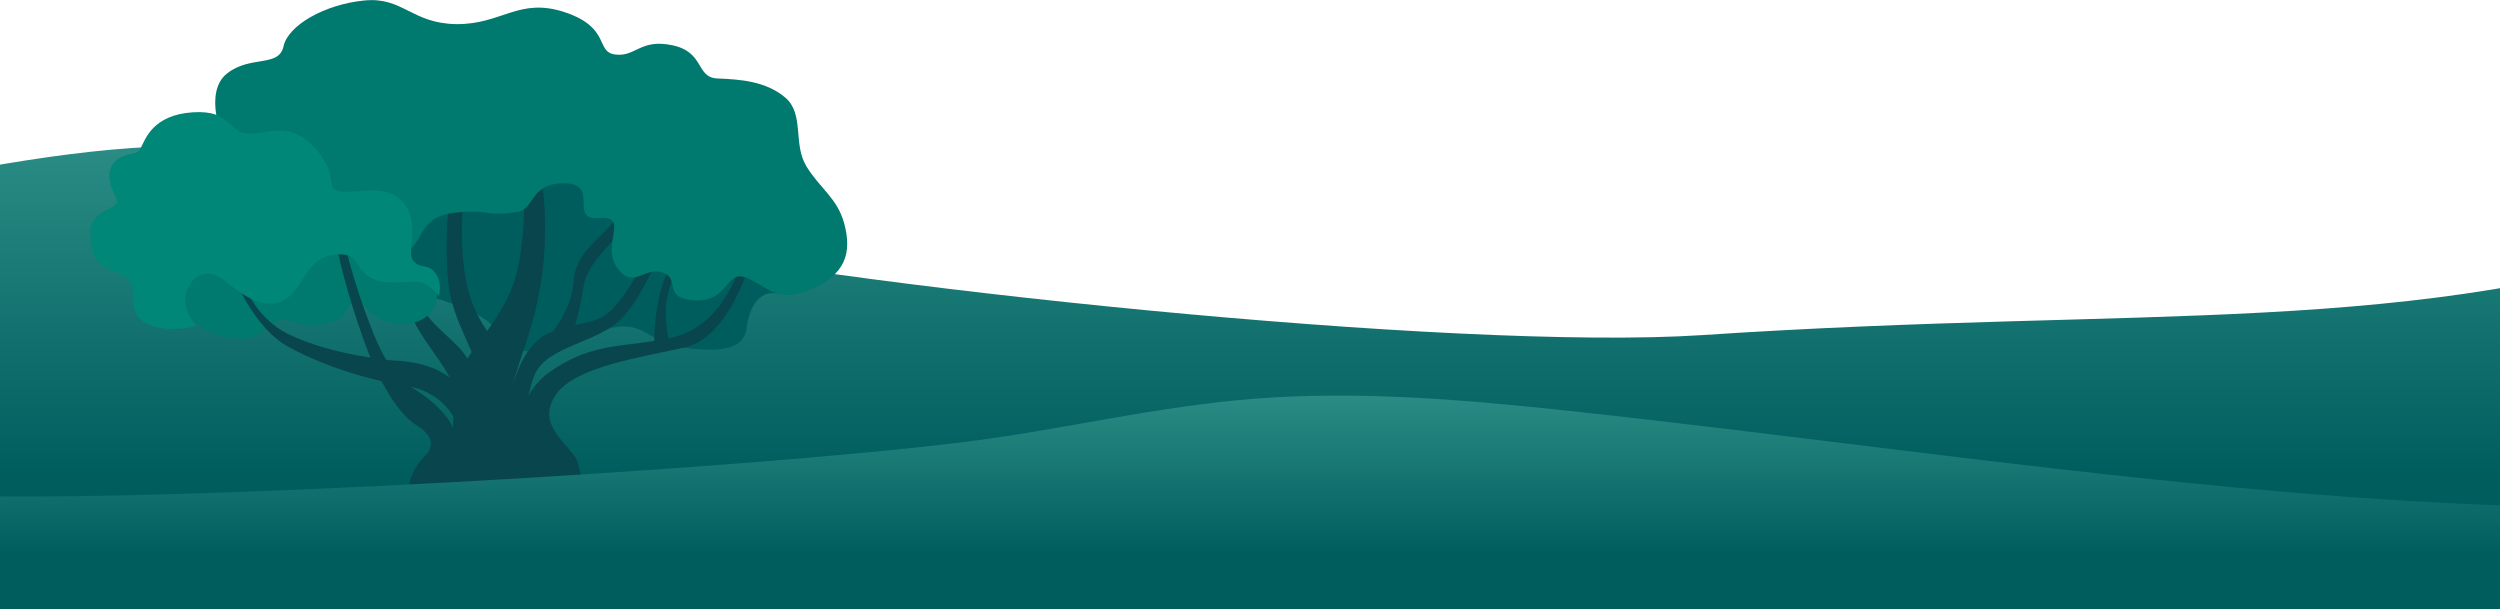
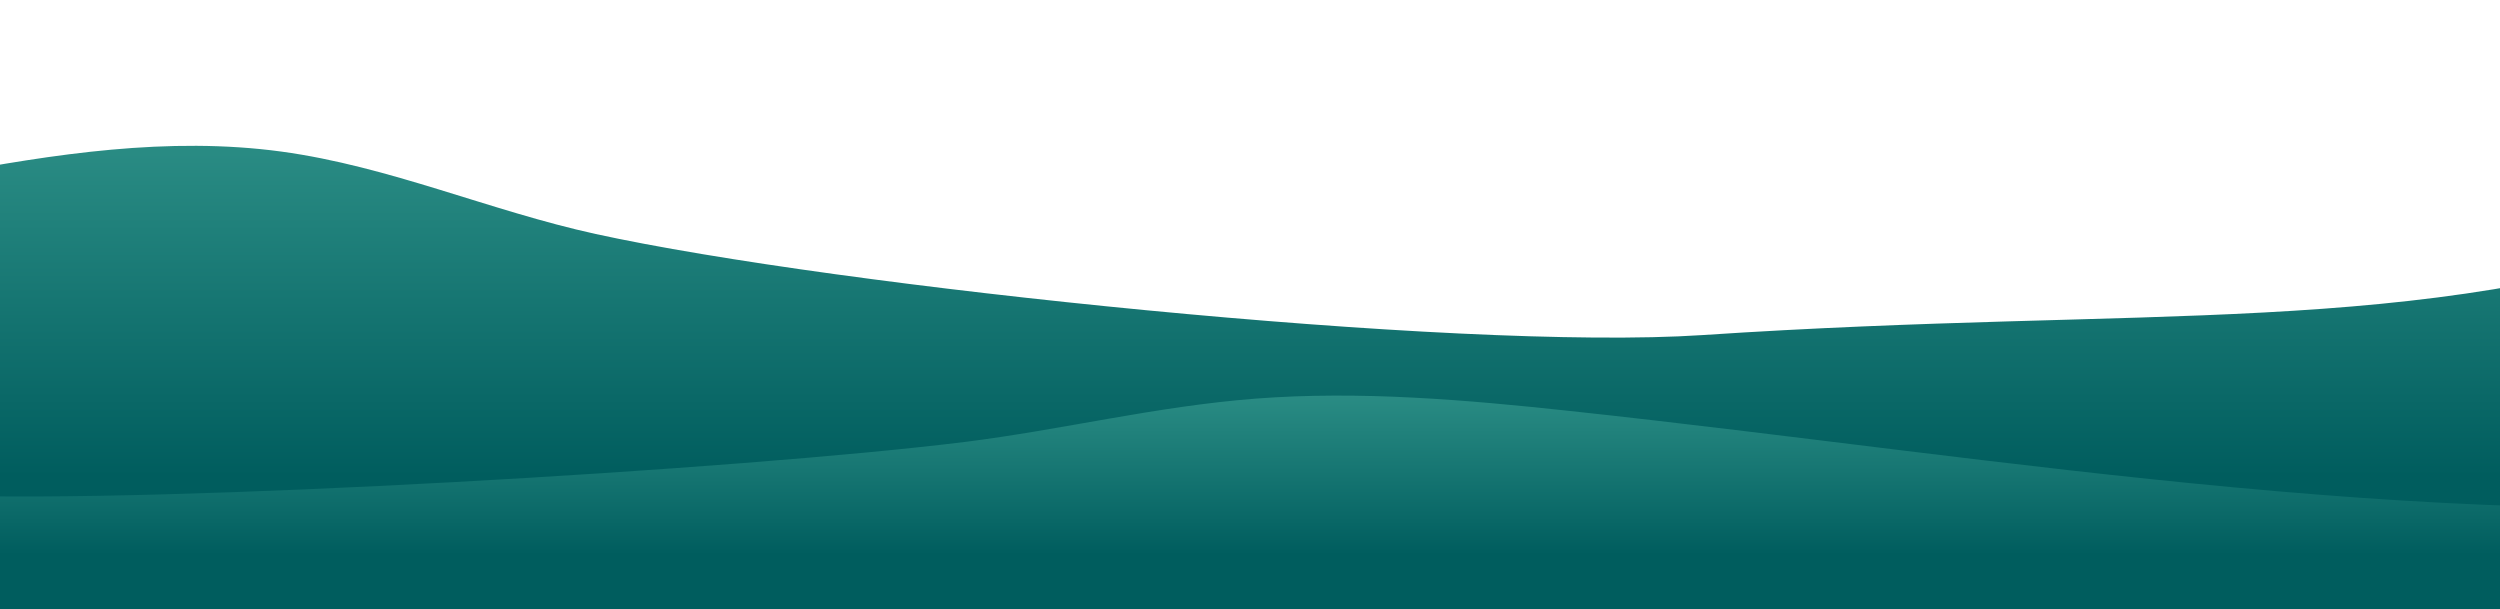
<svg xmlns="http://www.w3.org/2000/svg" xmlns:xlink="http://www.w3.org/1999/xlink" version="1.1" id="Laag_1" x="0px" y="0px" viewBox="0 0 1440 351" style="enable-background:new 0 0 1440 351;" xml:space="preserve">
  <style type="text/css">
	.st0{fill:url(#SVGID_1_);}
	.st1{clip-path:url(#SVGID_00000015353492021312241960000001740707676690646157_);}
	.st2{fill:#005D5E;}
	.st3{fill:#09454C;}
	.st4{fill:#00796E;}
	.st5{fill:#008777;}
	.st6{fill:url(#SVGID_00000160880200686644681090000007039474376327246254_);}
</style>
  <linearGradient id="SVGID_1_" gradientUnits="userSpaceOnUse" x1="669.96" y1="390" x2="669.96" y2="1.558" gradientTransform="matrix(1 0 0 -1 0 474)">
    <stop offset="0" style="stop-color:#2A8C84" />
    <stop offset="0.49" style="stop-color:#005D5E" />
  </linearGradient>
  <path class="st0" d="M2309.9,472.4l-239.2-302.6c0,0-96,3.9-164.8-27.1c-68.8-30.9-98.7-54.4-151.9-38.5  c-39.6,11.8-81.4-3.1-187.7,29.8c-177,61.2-327.7,41.8-585.6,59c-141.5,9.4-500-28.1-637.5-58.2C282,121.4,224.4,95.8,162,87.3  c-64.9-8.8-131,1.4-195.2,13.5c-274.1,51.8-311.1,140.6-586.1,92.4c-101.6-17.8-197.5-53.8-297.1-78.4c-16.9-4.2-34.1-8-51.4-11.3  l-2.2,369H2309.9z" />
  <g>
    <defs>
-       <rect id="SVGID_00000004510628132622203520000013267272711880716434_" x="51" y="0" width="437" height="280" />
-     </defs>
+       </defs>
    <clipPath id="SVGID_00000120521840885543528910000015994967937308057757_">
      <use xlink:href="#SVGID_00000004510628132622203520000013267272711880716434_" style="overflow:visible;" />
    </clipPath>
    <g style="clip-path:url(#SVGID_00000120521840885543528910000015994967937308057757_);">
      <path class="st2" d="M123.7,105.9c18,6.4,19.7,8.4,15.4,25.2c-4.3,17,11.3,36.4,31.3,46.4c20,10,22.3-13.2,44.4-12.4    c13.1,0.5,40.1,5.7,59.9,16c19.7,10.4,7.9,20,31.4,21.4c23.5,1.4,26-8,44.9-13.3c18.9-5.3,23.5,8.2,41.4,10.8    c17.9,2.6,35.8,3.1,37.6-10.8c1.8-13.9,8.1-22.1,18.1-20.1c10,2,21.9-2.6,32.1-11.5c10.2-8.9-3.6-22.9-9.8-38.7    c-5.4-13.6-58.5-31.9-66-36.8c-16.6-10.7,5.6-34.6-116.4-54.4c-55-8.9-71.6,19.3-101.1,36.9C150.8,86.1,108.6,100.5,123.7,105.9    L123.7,105.9z" />
      <path class="st3" d="M430,156.9h-5.3c0,0-9.2,30.7-36.8,37.3c-27.6,6.5-45.5,1.9-71.5,20.2c-26,18.3-21.3,65.6-21.3,65.6    s45.5,0,42.6,0c-2.9,0-3.6-12.9-6.5-16.9c-7.4-10.3-21.9-20-10.8-36c11.1-16,49.5-21.4,73.8-26.9C418.6,194.7,430,156.9,430,156.9    L430,156.9z" />
      <path class="st3" d="M391.2,144c0,0-8.5,12.2-11.8,28.3C376,188.5,377,200,377,200l8.3-4.1c0,0-3.4-13.3-0.8-25.4    c2.5-12.1,9-25.3,9-25.3L391.2,144L391.2,144z" />
      <path class="st3" d="M391.1,117.7l-5.2,0.2c0,0-7.6,22.8-23.1,46.9s-18.4,17.5-45.1,26.4c-26.7,8.9-29,70.1-29,70.1h13.4    c0,0-1.3-27.2,5.6-44.8s36.7-18.5,50.8-33.5C375.4,165.2,391.1,117.7,391.1,117.7L391.1,117.7z" />
      <path class="st3" d="M362.4,123.9c2.2-11.9-0.8-19-5.3-3.7c-4.4,15.3-25,20.6-26.7,41.7s-16,31.5-18.2,40.4    c0.6-2.5,17.2-8.5,17.2-8.5s4.1-12,6.8-29C339,147.8,360.2,135.9,362.4,123.9L362.4,123.9z" />
-       <path class="st3" d="M259.8,280c0,0,0.5-36.9,2.7-57.2c2.2-20.3,30.7-37,36.6-72.5c6.4-38.3,0.4-72.2,0.4-72.2l9.1,7.6    c0,0,7.9,26.6,4.6,64.1c-3.4,38.7-17.8,63-18.8,78.2c-2.1,30.1,23.4,52.1,23.4,52.1L259.8,280L259.8,280z" />
-       <path class="st3" d="M233.4,111.4l-7.9,0c0,0-3.4,19.8,6.7,57.4c6.5,24.4,20.8,35.1,28.4,51.9c4.1,9.2,5.7,34.8,5.7,34.8    l11.3-22.3c0,0-1.2-10.5-7.2-24.3c-6.1-13.8-24.6-19.9-32-41.2C231,146.3,233.4,111.4,233.4,111.4L233.4,111.4z" />
      <path class="st3" d="M270,102.4l-7.7-1.6c0,0-7.1,18.7-4.5,57.6c1.7,25.2,13.6,38.4,17.9,56.5c2.3,9.8-1.1,35.3-1.1,35.3H290    c0,0,2.5-28.1-0.8-42.8c-3.3-14.7-17.9-20.7-21.9-52.9C263.3,122.3,270,102.4,270,102.4L270,102.4z" />
      <path class="st4" d="M486.2,128.5c-4-14.5-13.9-19.9-21.7-32.7c-7.9-12.8-1-30.1-12.2-39.6c-11.1-9.5-26.3-10.5-39-11    s-7.2-15.1-25.9-19.1c-18.6-4-21.2,6.8-33,5.3C342.8,30,352,16,325.5,7.1c-26.5-8.9-36.4,7-62.5,6.8C237,13.6,232.1-2,209.7,0.3    c-22.4,2.2-43.7,14.1-46.4,26.4c-2.7,12.3-19,5-32.5,15.6s-3.8,37.6,1.8,45.5c5.6,7.9-13.6,13.7-1.8,42.5s21.9,11.6,38.3,19.2    c16.4,7.6,59.3,0.1,66.5-5.4c8.7-6.6,6.3-19.9,27.6-21.7c21.3-1.8,13.5,2.4,34.5-0.2c10.3-1.3,7.4-17.1,27.7-16.6    c20.3,0.4,1.8,21.6,19.7,20c17.9-1.5,0.9,15.1,10.3,28.5c9.4,13.3,15.5-0.9,26.3,2.9c10.7,3.8-0.8,15,18.8,16    c19.5,1,17.2-18.4,30-12.8c12.8,5.6,17.3,14.7,36.8,6.4C486.7,158.2,491,145.9,486.2,128.5L486.2,128.5z" />
      <path class="st4" d="M89.9,182.9C79.7,178,72.8,165.4,77.1,155c-7.5-1.1,33.8-16.9,71.4-19.6c37.7-2.7,82.7,17.3,82.7,17.3    s16.4,1.1,19.7,11.9c3.3,10.8-3.6,22.8-21.1,22c-17.5-0.8-17-12.3-25.1-12.6c-5-0.2-3.5,9.5-15.9,12.2    c-12.5,2.7-15.2,0.3-23.8-1.9c-8.6-2.1-11.2,10.4-26,10.7c-9.8,0.2-19.7-2.9-26.7-9.7C112.2,185.3,100,187.8,89.9,182.9    L89.9,182.9z" />
      <path class="st3" d="M238.7,224.1c-4.7-3-13.8-7.7-23.5-31.8c-9.6-23.6-16.1-48.1-17.3-55.5c-1.2-7.4-5.9-8.5-4.6,0.9    c1.3,9.3,6.5,30.8,15.9,57.4c9.3,26.5,21.3,44,30.2,49.5c8.9,5.5,12,11.8,4.9,18.5c-7.1,6.7-9.1,17.1-9.1,17.1h27    c0,0,2.9-26.8-2.5-36.2C254.4,234.6,243.4,227.1,238.7,224.1L238.7,224.1z" />
      <path class="st3" d="M226.1,207.6c0,0-35.1-2.8-60.3-15.3c-25.2-12.5-30.8-44-30.8-44l-4.3,2.1c0,0,12.9,37,35.1,49.2    c27.7,15.2,58,21.2,69.5,23c11.6,1.8,25.2,10.1,29.5,26.1c4.3,15.9,1.6,31.3,1.6,31.3l11.1-0.9c0,0,2.4-32.8-7.6-49.4    C259.8,213.1,244.2,208.4,226.1,207.6L226.1,207.6z" />
      <path class="st5" d="M108.3,165.8c5.6-11.2,15.1-8.3,19.4-5.4c4.3,2.9,22,20.4,35.8,12.6c11.7-6.6,12.3-24.1,28.5-26.2    c16.2-2.1,11.1,7.8,21.7,13.3c10.5,5.6,24.4,0.1,30.3,3s8.8,7.5,8.8,7.5s2.4-7.9-2.2-13.5c-4.6-5.6-7.2-1.8-12.2-6.4    c-5-4.5,4.1-22-5.9-33.9c-10-11.9-27.8-4.9-36.9-6.6s0.5-9-14.2-25c-14.7-15.9-26.2-8.1-38.1-8.2c-11.9-0.1-9.4-13.9-32.4-12.3    c-22.9,1.5-27.2,15.5-29.8,20.5c-2.5,5.1-6.8,1.7-13.5,6.7c-6.7,5-5.3,13.7-0.8,21.8c4.5,8.1-15.9,4.7-14.7,22.3    c1.2,17.6,6.6,16.9,18.3,22.5c11.8,5.6,0.6,20.3,13.1,27.3c12.5,7,29.7,1.9,29.7,1.9S102.7,177,108.3,165.8L108.3,165.8z" />
    </g>
  </g>
  <linearGradient id="SVGID_00000172429526904135427710000004661394727531829158_" gradientUnits="userSpaceOnUse" x1="474.245" y1="246.36" x2="474.245" y2="58.559" gradientTransform="matrix(1 0 0 -1 0 474)">
    <stop offset="0" style="stop-color:#2A8C84" />
    <stop offset="0.49" style="stop-color:#005D5E" />
  </linearGradient>
  <path style="fill:url(#SVGID_00000172429526904135427710000004661394727531829158_);" d="M-1045,415.4V272.9c0,0,88.9,2,152.7-14.2  s91.4-28.6,140.7-20.2c36.7,6.2,75.4-1.6,173.9,15.7c164,32.2,303.6,22,542.5,31c131,5,463.2-14.8,590.6-30.6  c56.8-7.1,110-20.5,167.9-25c60.1-4.6,121.4,0.7,180.8,7.1c253.9,27.3,511.9,74,766.6,48.6c94.1-9.4,183-28.3,275.3-41.3  c15.7-2.2,31.5-4.2,47.6-6v177.6H-1045z" />
</svg>